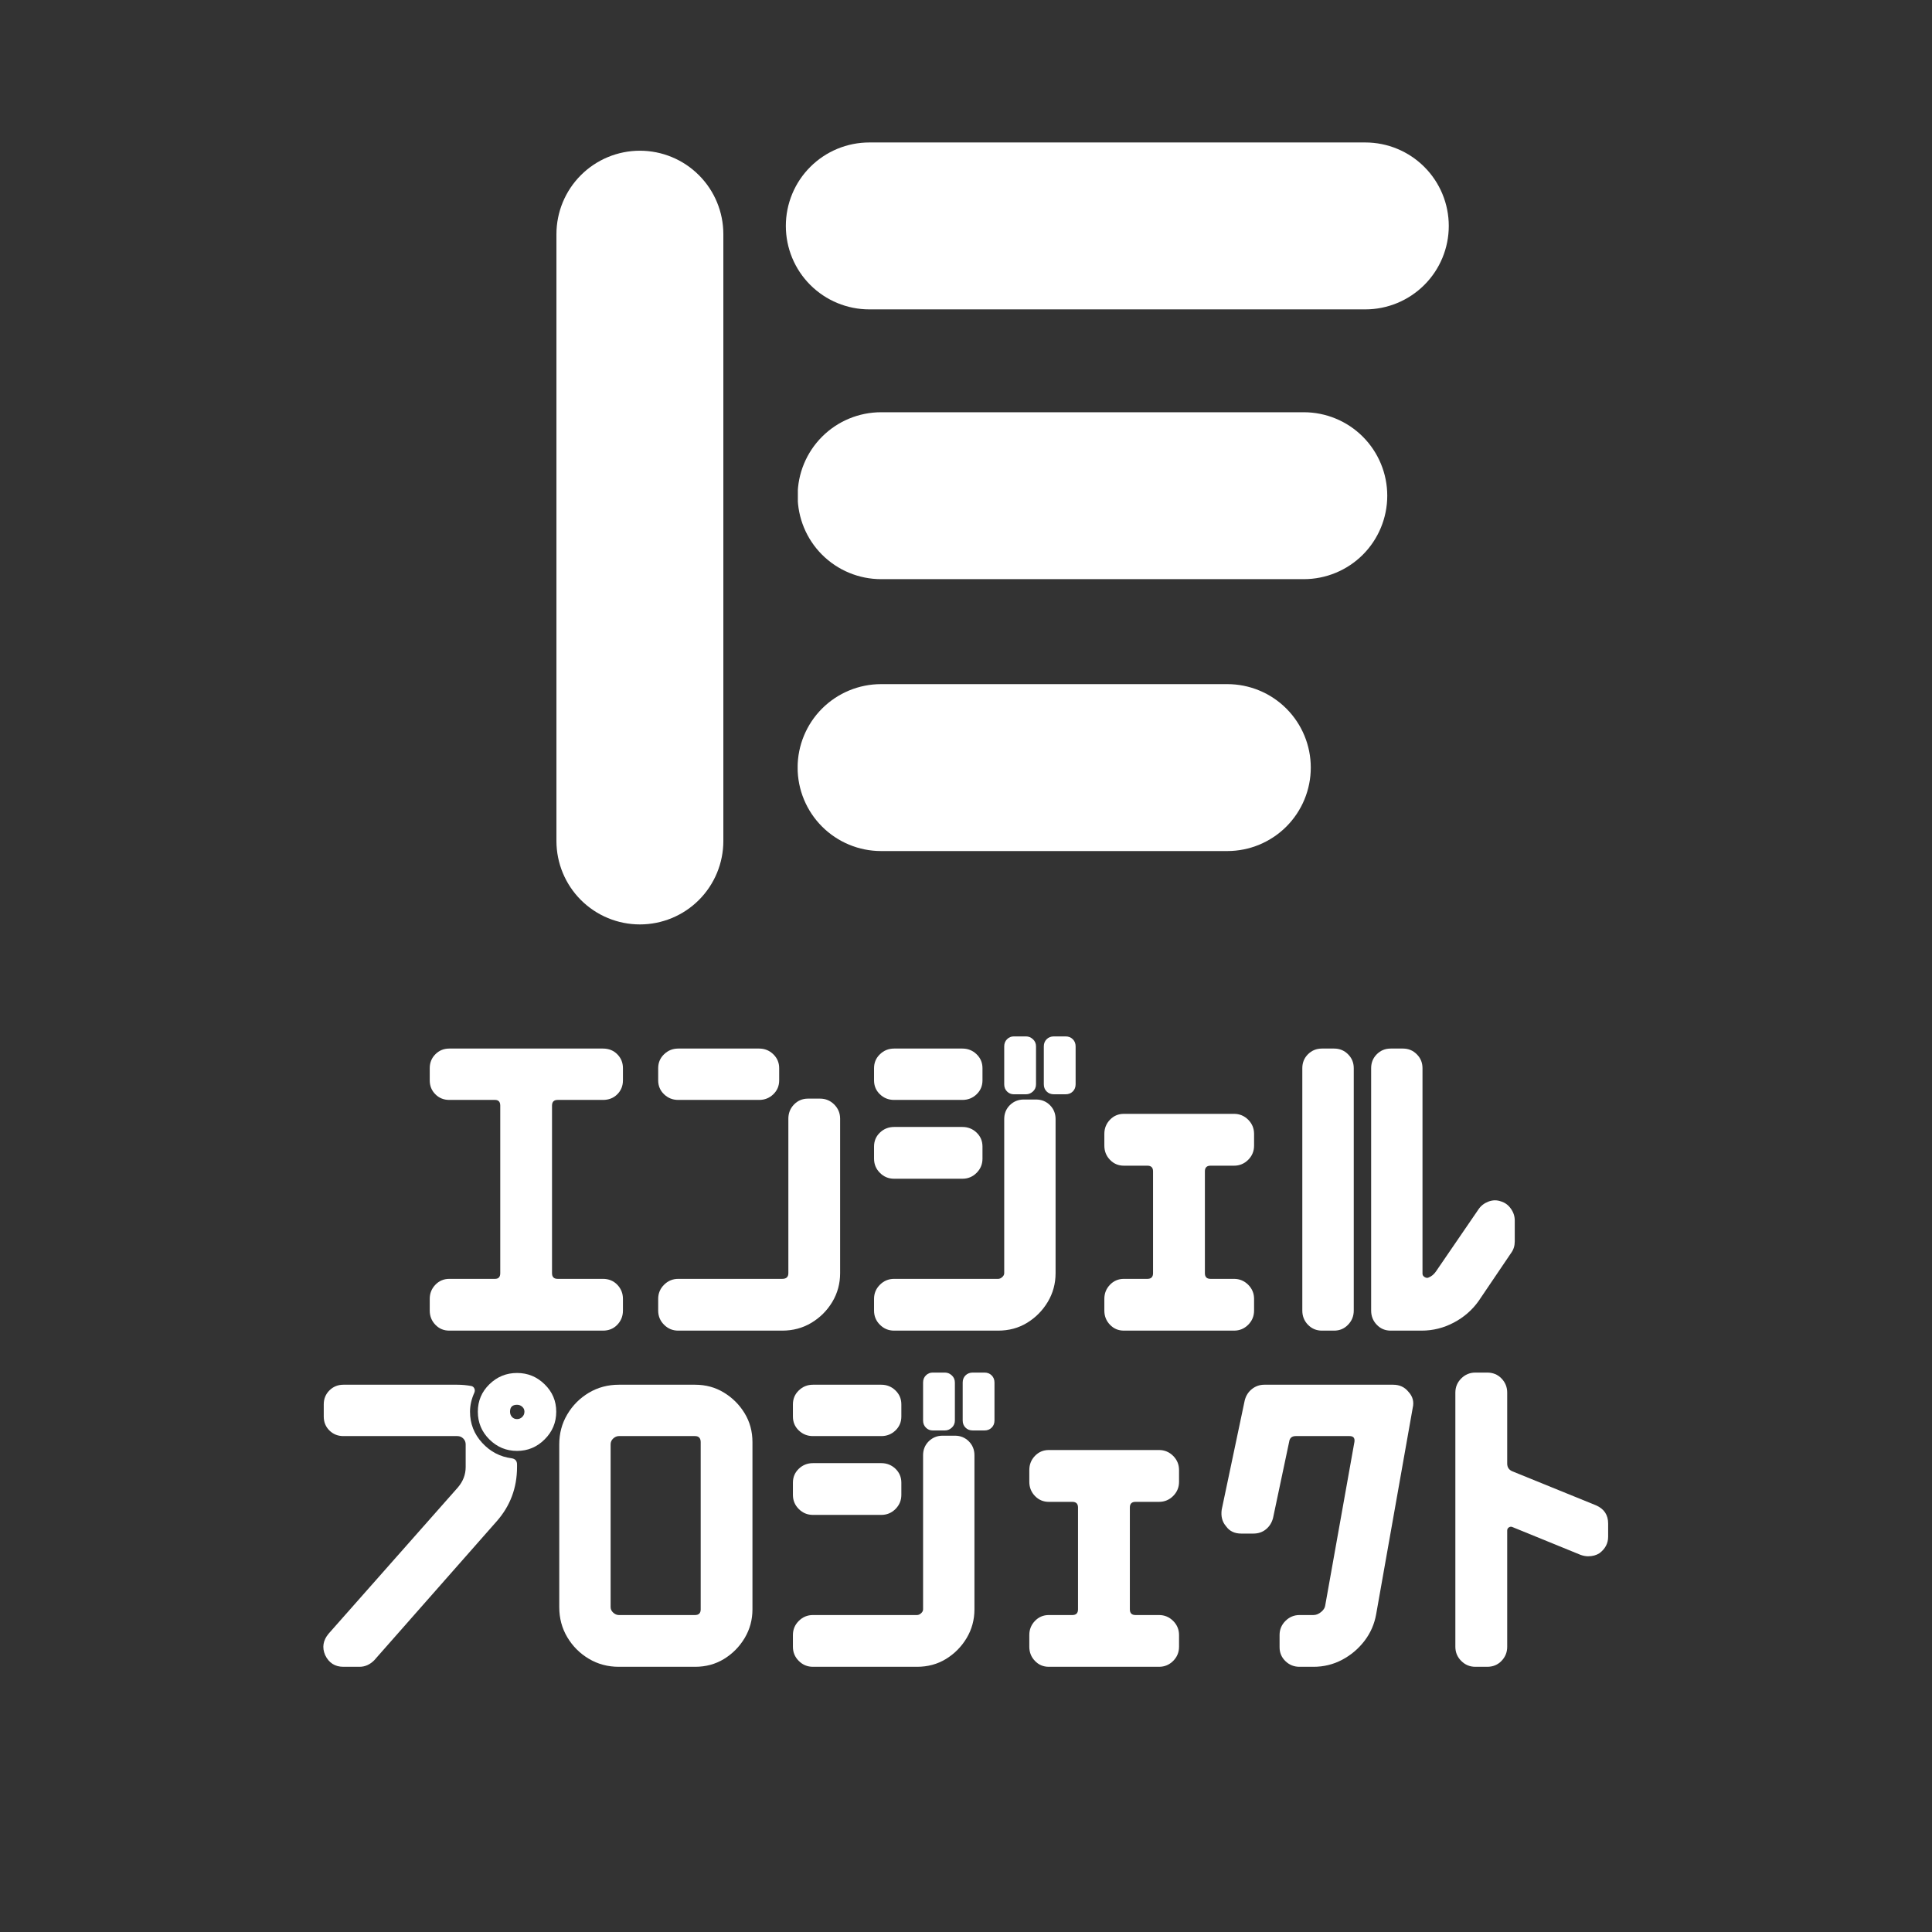
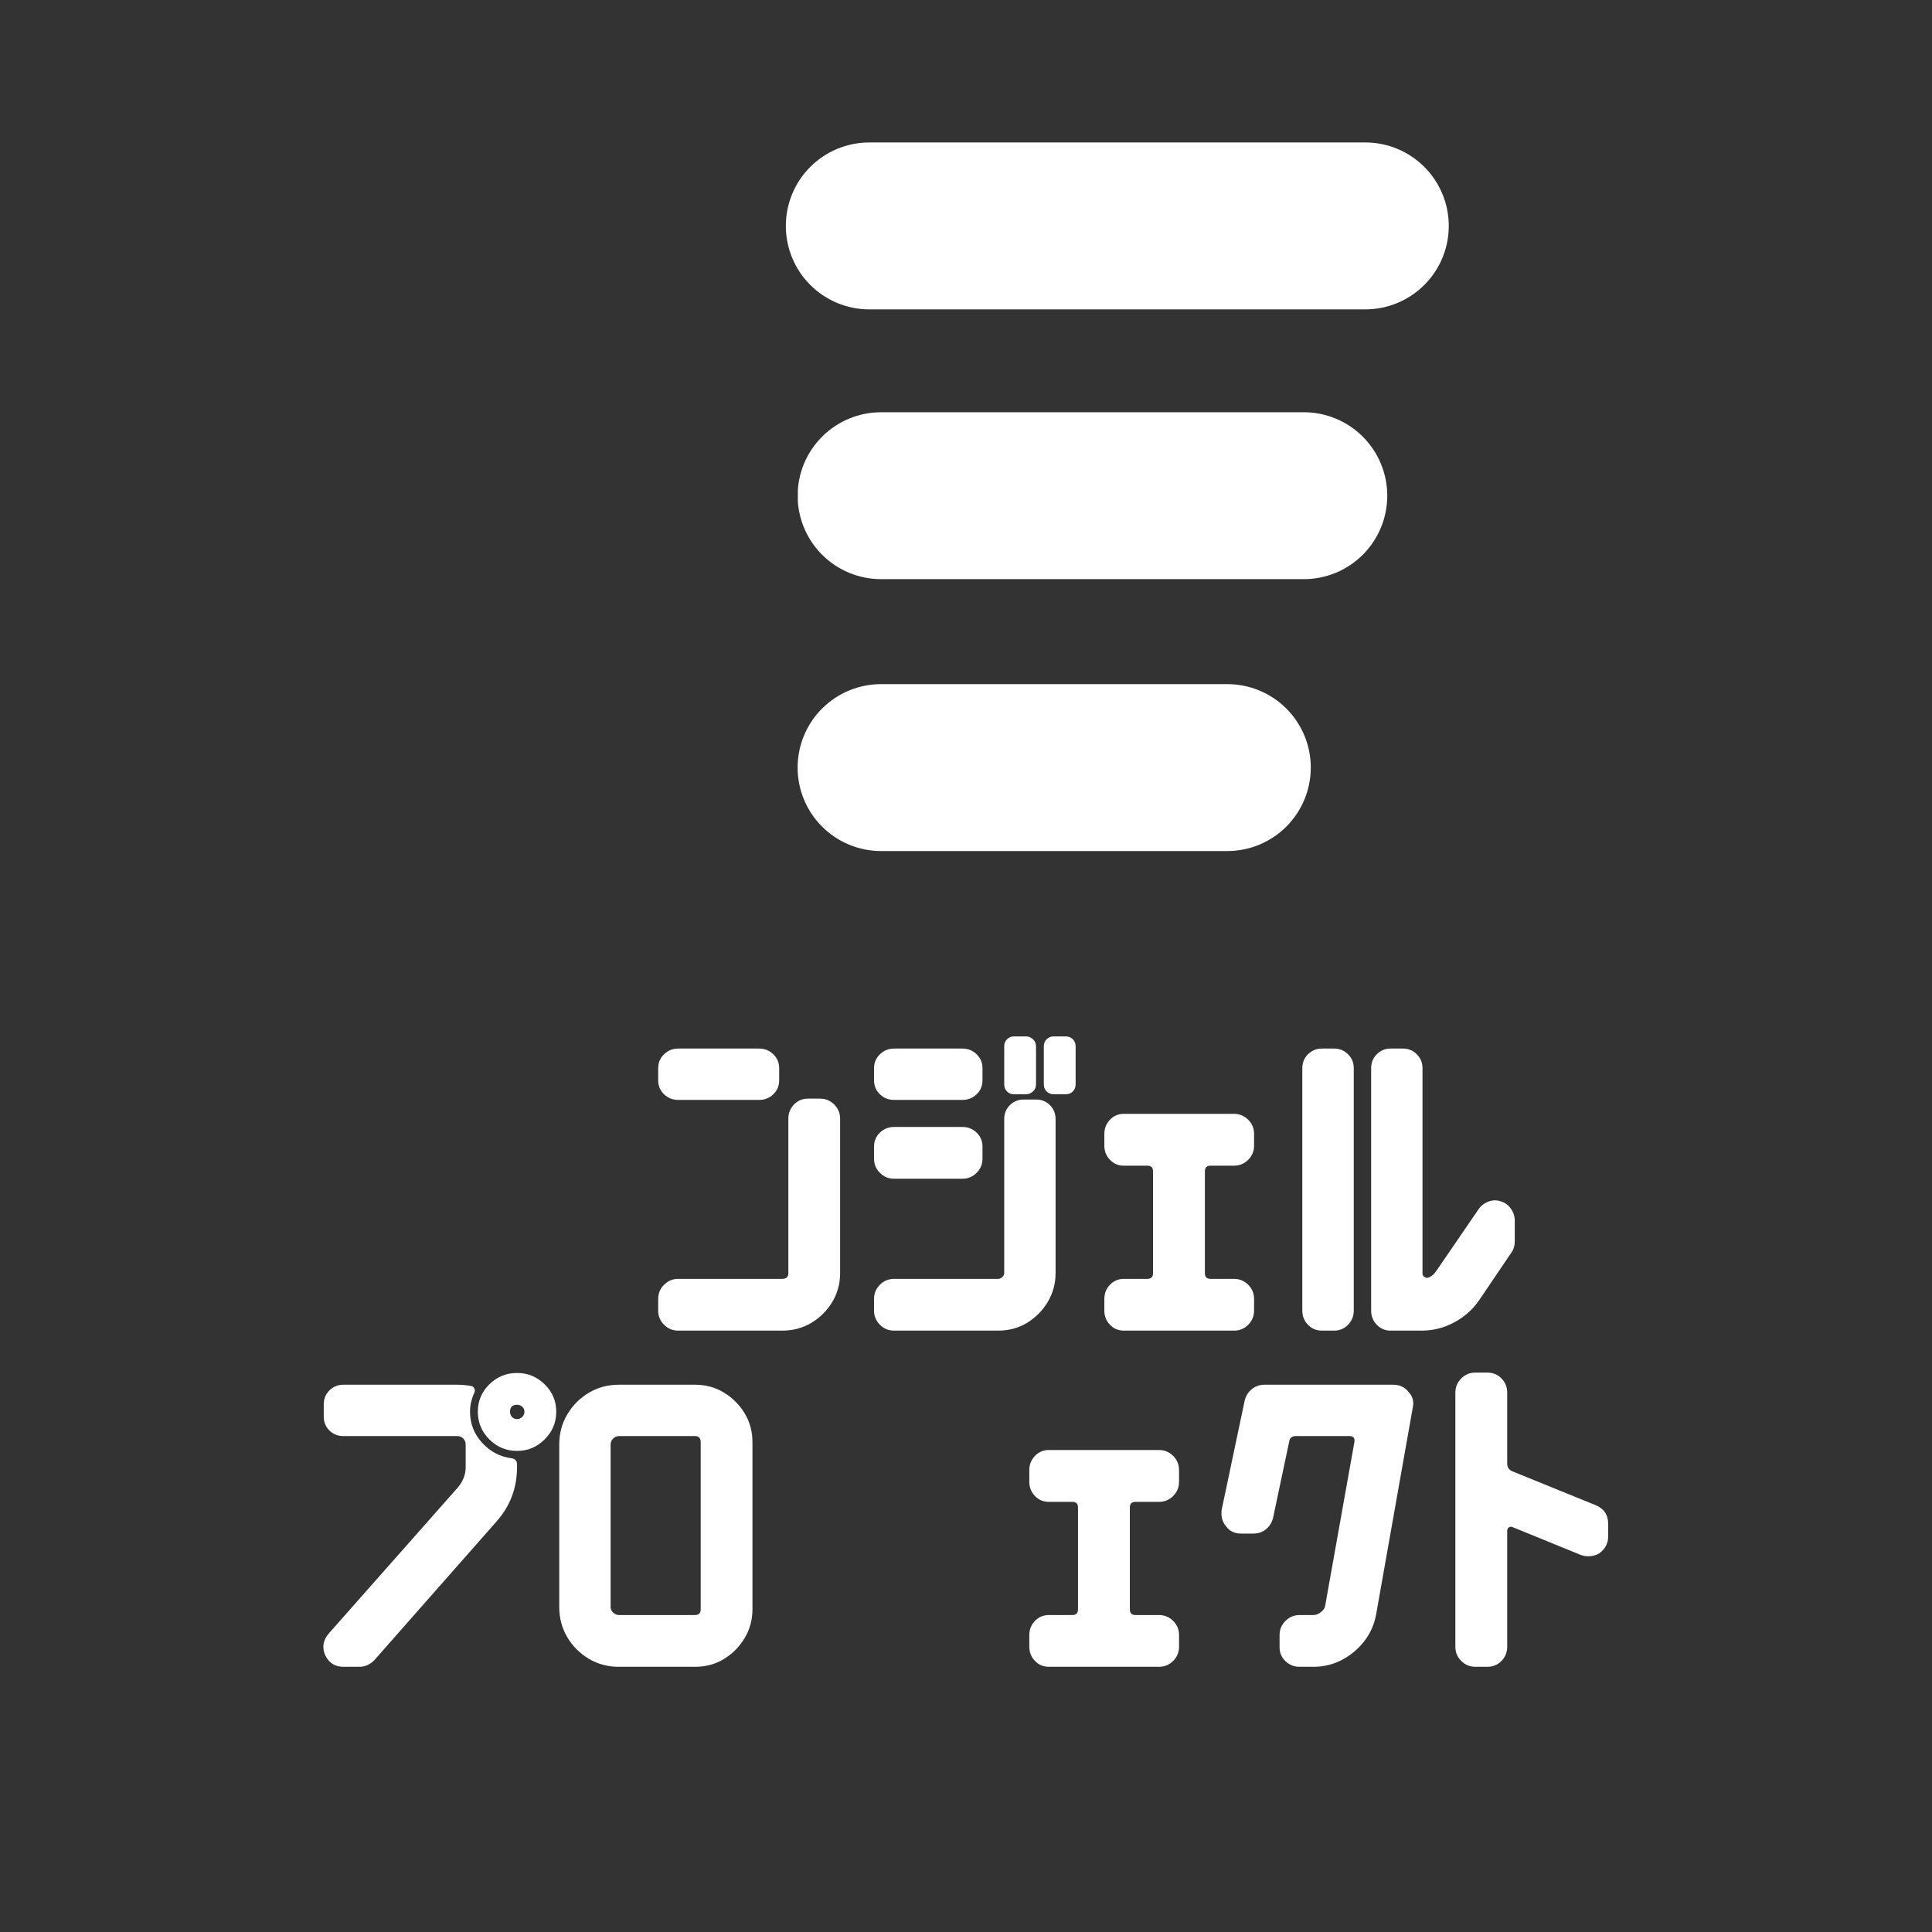
<svg xmlns="http://www.w3.org/2000/svg" width="500" viewBox="0 0 375 375" height="500" preserveAspectRatio="xMidYMid meet">
  <rect x="0" y="0" width="375" height="375" fill="#333333" stroke="none" />
  <defs>
    <g />
    <clipPath id="d3f93f4823">
      <path d="M 152.5 27.652 L 281.207 27.652 L 281.207 60.051 L 152.5 60.051 Z M 152.5 27.652 " clip-rule="nonzero" />
    </clipPath>
    <clipPath id="1514f090f4">
      <path d="M 281.207 43.852 C 281.207 48.148 279.5 52.27 276.461 55.305 C 273.422 58.344 269.305 60.051 265.008 60.051 L 168.727 60.051 C 164.434 60.051 160.312 58.344 157.273 55.305 C 154.234 52.27 152.531 48.148 152.531 43.852 C 152.531 39.555 154.234 35.434 157.273 32.398 C 160.312 29.359 164.434 27.652 168.727 27.652 L 265.008 27.652 C 269.305 27.652 273.422 29.359 276.461 32.398 C 279.5 35.434 281.207 39.555 281.207 43.852 Z M 281.207 43.852 " clip-rule="nonzero" />
    </clipPath>
    <clipPath id="9427d1cd6b">
      <path d="M 154.738 80.016 L 269.266 80.016 L 269.266 112.414 L 154.738 112.414 Z M 154.738 80.016 " clip-rule="nonzero" />
    </clipPath>
    <clipPath id="262a68078d">
      <path d="M 269.266 96.215 C 269.266 100.512 267.559 104.633 264.523 107.672 C 261.484 110.707 257.363 112.414 253.066 112.414 L 171.02 112.414 C 166.723 112.414 162.602 110.707 159.566 107.672 C 156.527 104.633 154.82 100.512 154.82 96.215 C 154.82 91.918 156.527 87.801 159.566 84.762 C 162.602 81.723 166.723 80.016 171.02 80.016 L 253.066 80.016 C 257.363 80.016 261.484 81.723 264.523 84.762 C 267.559 87.801 269.266 91.918 269.266 96.215 Z M 269.266 96.215 " clip-rule="nonzero" />
    </clipPath>
    <clipPath id="fb81dd246e">
      <path d="M 154.699 132.789 L 254.422 132.789 L 254.422 165.188 L 154.699 165.188 Z M 154.699 132.789 " clip-rule="nonzero" />
    </clipPath>
    <clipPath id="0ec04105b9">
      <path d="M 254.422 148.988 C 254.422 153.281 252.715 157.402 249.68 160.441 C 246.641 163.48 242.52 165.188 238.223 165.188 L 171.016 165.188 C 166.719 165.188 162.602 163.48 159.562 160.441 C 156.523 157.402 154.816 153.281 154.816 148.988 C 154.816 144.691 156.523 140.57 159.562 137.531 C 162.602 134.496 166.719 132.789 171.016 132.789 L 238.223 132.789 C 242.52 132.789 246.641 134.496 249.68 137.531 C 252.715 140.57 254.422 144.691 254.422 148.988 Z M 254.422 148.988 " clip-rule="nonzero" />
    </clipPath>
    <clipPath id="5a23c5cd78">
-       <path d="M 108.004 29.254 L 140.402 29.254 L 140.402 179.473 L 108.004 179.473 Z M 108.004 29.254 " clip-rule="nonzero" />
+       <path d="M 108.004 29.254 L 140.402 29.254 L 140.402 179.473 Z M 108.004 29.254 " clip-rule="nonzero" />
    </clipPath>
    <clipPath id="b7042ef7cd">
-       <path d="M 124.203 29.254 C 128.5 29.254 132.621 30.961 135.656 34 C 138.695 37.035 140.402 41.156 140.402 45.453 L 140.402 163.234 C 140.402 167.527 138.695 171.648 135.656 174.688 C 132.621 177.727 128.5 179.43 124.203 179.43 C 119.906 179.43 115.789 177.727 112.75 174.688 C 109.711 171.648 108.004 167.527 108.004 163.234 L 108.004 45.453 C 108.004 41.156 109.711 37.035 112.75 34 C 115.789 30.961 119.906 29.254 124.203 29.254 Z M 124.203 29.254 " clip-rule="nonzero" />
-     </clipPath>
+       </clipPath>
  </defs>
  <g clip-path="url(#d3f93f4823)">
    <g clip-path="url(#1514f090f4)">
      <path fill="#ffffff" d="M 281.207 27.652 L 281.207 60.051 L 152.5 60.051 L 152.5 27.652 Z M 281.207 27.652 " fill-opacity="1" fill-rule="nonzero" />
    </g>
  </g>
  <g clip-path="url(#9427d1cd6b)">
    <g clip-path="url(#262a68078d)">
      <path fill="#ffffff" d="M 269.266 80.016 L 269.266 112.414 L 154.863 112.414 L 154.863 80.016 Z M 269.266 80.016 " fill-opacity="1" fill-rule="nonzero" />
    </g>
  </g>
  <g clip-path="url(#fb81dd246e)">
    <g clip-path="url(#0ec04105b9)">
      <path fill="#ffffff" d="M 254.422 132.789 L 254.422 165.188 L 154.824 165.188 L 154.824 132.789 Z M 254.422 132.789 " fill-opacity="1" fill-rule="nonzero" />
    </g>
  </g>
  <g clip-path="url(#5a23c5cd78)">
    <g clip-path="url(#b7042ef7cd)">
      <path fill="#ffffff" d="M 108.004 29.254 L 140.402 29.254 L 140.402 179.473 L 108.004 179.473 Z M 108.004 29.254 " fill-opacity="1" fill-rule="nonzero" />
    </g>
  </g>
  <g fill="#ffffff" fill-opacity="1">
    <g transform="translate(79.943, 258.275)">
      <g>
-         <path d="M 40.969 -3.891 C 40.969 -2.816 40.602 -1.898 39.875 -1.141 C 39.145 -0.379 38.219 0 37.094 0 L 7.266 0 C 6.191 0 5.289 -0.379 4.562 -1.141 C 3.832 -1.898 3.469 -2.816 3.469 -3.891 L 3.469 -6.172 C 3.469 -7.234 3.832 -8.145 4.562 -8.906 C 5.289 -9.664 6.191 -10.047 7.266 -10.047 L 16.141 -10.047 C 16.816 -10.047 17.156 -10.414 17.156 -11.156 L 17.156 -43.672 C 17.156 -44.41 16.816 -44.781 16.141 -44.781 L 7.266 -44.781 C 6.191 -44.781 5.289 -45.145 4.562 -45.875 C 3.832 -46.602 3.469 -47.504 3.469 -48.578 L 3.469 -50.938 C 3.469 -52.008 3.832 -52.91 4.562 -53.641 C 5.289 -54.379 6.191 -54.75 7.266 -54.75 L 37.094 -54.75 C 38.219 -54.75 39.145 -54.379 39.875 -53.641 C 40.602 -52.91 40.969 -52.008 40.969 -50.938 L 40.969 -48.578 C 40.969 -47.504 40.602 -46.602 39.875 -45.875 C 39.145 -45.145 38.219 -44.781 37.094 -44.781 L 28.297 -44.781 C 27.566 -44.781 27.203 -44.41 27.203 -43.672 L 27.203 -11.156 C 27.203 -10.414 27.566 -10.047 28.297 -10.047 L 37.094 -10.047 C 38.219 -10.047 39.145 -9.664 39.875 -8.906 C 40.602 -8.145 40.969 -7.234 40.969 -6.172 Z M 40.969 -3.891 " />
-       </g>
+         </g>
    </g>
  </g>
  <g fill="#ffffff" fill-opacity="1">
    <g transform="translate(124.379, 258.275)">
      <g>
        <path d="M 26.859 -48.578 C 26.859 -47.504 26.477 -46.602 25.719 -45.875 C 24.957 -45.145 24.047 -44.781 22.984 -44.781 L 7.266 -44.781 C 6.191 -44.781 5.273 -45.145 4.516 -45.875 C 3.754 -46.602 3.375 -47.504 3.375 -48.578 L 3.375 -50.938 C 3.375 -52.008 3.754 -52.91 4.516 -53.641 C 5.273 -54.379 6.191 -54.75 7.266 -54.75 L 22.984 -54.75 C 24.047 -54.75 24.957 -54.379 25.719 -53.641 C 26.477 -52.91 26.859 -52.008 26.859 -50.938 Z M 38.688 -11.156 C 38.688 -9.125 38.18 -7.266 37.172 -5.578 C 36.16 -3.891 34.805 -2.535 33.109 -1.516 C 31.422 -0.504 29.535 0 27.453 0 L 7.266 0 C 6.191 0 5.273 -0.379 4.516 -1.141 C 3.754 -1.898 3.375 -2.816 3.375 -3.891 L 3.375 -6.172 C 3.375 -7.234 3.754 -8.145 4.516 -8.906 C 5.273 -9.664 6.191 -10.047 7.266 -10.047 L 27.453 -10.047 C 28.242 -10.047 28.641 -10.414 28.641 -11.156 L 28.641 -41.141 C 28.641 -42.211 29.004 -43.129 29.734 -43.891 C 30.473 -44.648 31.375 -45.031 32.438 -45.031 L 34.812 -45.031 C 35.875 -45.031 36.785 -44.648 37.547 -43.891 C 38.305 -43.129 38.688 -42.211 38.688 -41.141 Z M 38.688 -11.156 " />
      </g>
    </g>
  </g>
  <g fill="#ffffff" fill-opacity="1">
    <g transform="translate(166.449, 258.275)">
      <g>
        <path d="M 42.328 -47.812 C 42.328 -47.25 42.145 -46.785 41.781 -46.422 C 41.414 -46.055 40.953 -45.875 40.391 -45.875 L 38.109 -45.875 C 37.535 -45.875 37.066 -46.055 36.703 -46.422 C 36.336 -46.785 36.156 -47.25 36.156 -47.812 L 36.156 -55.172 C 36.156 -55.734 36.336 -56.195 36.703 -56.562 C 37.066 -56.926 37.535 -57.109 38.109 -57.109 L 40.391 -57.109 C 40.953 -57.109 41.414 -56.926 41.781 -56.562 C 42.145 -56.195 42.328 -55.734 42.328 -55.172 Z M 34.641 -47.812 C 34.641 -47.25 34.441 -46.785 34.047 -46.422 C 33.648 -46.055 33.203 -45.875 32.703 -45.875 L 30.328 -45.875 C 29.816 -45.875 29.379 -46.055 29.016 -46.422 C 28.648 -46.785 28.469 -47.25 28.469 -47.812 L 28.469 -55.172 C 28.469 -55.734 28.648 -56.195 29.016 -56.562 C 29.379 -56.926 29.816 -57.109 30.328 -57.109 L 32.703 -57.109 C 33.203 -57.109 33.648 -56.926 34.047 -56.562 C 34.441 -56.195 34.641 -55.734 34.641 -55.172 Z M 24.25 -48.578 C 24.25 -47.504 23.867 -46.602 23.109 -45.875 C 22.348 -45.145 21.43 -44.781 20.359 -44.781 L 7.094 -44.781 C 6.02 -44.781 5.102 -45.145 4.344 -45.875 C 3.582 -46.602 3.203 -47.504 3.203 -48.578 L 3.203 -50.938 C 3.203 -52.008 3.582 -52.91 4.344 -53.641 C 5.102 -54.379 6.02 -54.75 7.094 -54.75 L 20.359 -54.75 C 21.43 -54.75 22.348 -54.379 23.109 -53.641 C 23.867 -52.91 24.25 -52.008 24.25 -50.938 Z M 38.438 -11.156 C 38.438 -9.125 37.93 -7.266 36.922 -5.578 C 35.91 -3.891 34.57 -2.535 32.906 -1.516 C 31.25 -0.504 29.375 0 27.281 0 L 7.094 0 C 6.02 0 5.102 -0.379 4.344 -1.141 C 3.582 -1.898 3.203 -2.816 3.203 -3.891 L 3.203 -6.172 C 3.203 -7.234 3.582 -8.145 4.344 -8.906 C 5.102 -9.664 6.02 -10.047 7.094 -10.047 L 27.281 -10.047 C 27.562 -10.047 27.828 -10.16 28.078 -10.391 C 28.336 -10.617 28.469 -10.875 28.469 -11.156 L 28.469 -41.062 C 28.469 -42.133 28.832 -43.035 29.562 -43.766 C 30.301 -44.492 31.203 -44.859 32.266 -44.859 L 34.641 -44.859 C 35.711 -44.859 36.613 -44.492 37.344 -43.766 C 38.07 -43.035 38.438 -42.133 38.438 -41.062 Z M 24.25 -33.375 C 24.25 -32.301 23.867 -31.383 23.109 -30.625 C 22.348 -29.863 21.43 -29.484 20.359 -29.484 L 7.094 -29.484 C 6.02 -29.484 5.102 -29.863 4.344 -30.625 C 3.582 -31.383 3.203 -32.301 3.203 -33.375 L 3.203 -35.734 C 3.203 -36.805 3.582 -37.707 4.344 -38.438 C 5.102 -39.164 6.02 -39.531 7.094 -39.531 L 20.359 -39.531 C 21.43 -39.531 22.348 -39.164 23.109 -38.438 C 23.867 -37.707 24.25 -36.805 24.25 -35.734 Z M 24.25 -33.375 " />
      </g>
    </g>
  </g>
  <g fill="#ffffff" fill-opacity="1">
    <g transform="translate(210.884, 258.275)">
      <g>
        <path d="M 32.531 -3.891 C 32.531 -2.816 32.148 -1.898 31.391 -1.141 C 30.629 -0.379 29.711 0 28.641 0 L 7.266 0 C 6.191 0 5.289 -0.379 4.562 -1.141 C 3.832 -1.898 3.469 -2.816 3.469 -3.891 L 3.469 -6.172 C 3.469 -7.234 3.832 -8.145 4.562 -8.906 C 5.289 -9.664 6.191 -10.047 7.266 -10.047 L 11.828 -10.047 C 12.555 -10.047 12.922 -10.414 12.922 -11.156 L 12.922 -30.922 C 12.922 -31.648 12.555 -32.016 11.828 -32.016 L 7.266 -32.016 C 6.191 -32.016 5.289 -32.395 4.562 -33.156 C 3.832 -33.914 3.469 -34.832 3.469 -35.906 L 3.469 -38.188 C 3.469 -39.258 3.832 -40.176 4.562 -40.938 C 5.289 -41.695 6.191 -42.078 7.266 -42.078 L 28.641 -42.078 C 29.711 -42.078 30.629 -41.695 31.391 -40.938 C 32.148 -40.176 32.531 -39.258 32.531 -38.188 L 32.531 -35.906 C 32.531 -34.832 32.148 -33.914 31.391 -33.156 C 30.629 -32.395 29.711 -32.016 28.641 -32.016 L 24.078 -32.016 C 23.348 -32.016 22.984 -31.648 22.984 -30.922 L 22.984 -11.156 C 22.984 -10.414 23.348 -10.047 24.078 -10.047 L 28.641 -10.047 C 29.711 -10.047 30.629 -9.664 31.391 -8.906 C 32.148 -8.145 32.531 -7.234 32.531 -6.172 Z M 32.531 -3.891 " />
      </g>
    </g>
  </g>
  <g fill="#ffffff" fill-opacity="1">
    <g transform="translate(246.872, 258.275)">
      <g>
        <path d="M 47.141 -17.312 C 47.141 -16.469 46.914 -15.738 46.469 -15.125 L 40.125 -5.75 C 38.883 -4 37.281 -2.602 35.312 -1.562 C 33.344 -0.52 31.258 0 29.062 0 L 23.062 0 C 21.988 0 21.086 -0.379 20.359 -1.141 C 19.629 -1.898 19.266 -2.816 19.266 -3.891 L 19.266 -50.938 C 19.266 -52.008 19.629 -52.91 20.359 -53.641 C 21.086 -54.379 21.988 -54.75 23.062 -54.75 L 25.438 -54.75 C 26.5 -54.75 27.395 -54.379 28.125 -53.641 C 28.863 -52.91 29.234 -52.008 29.234 -50.938 L 29.234 -11.062 C 29.234 -10.781 29.375 -10.555 29.656 -10.391 C 29.938 -10.223 30.191 -10.195 30.422 -10.312 C 30.984 -10.531 31.457 -10.922 31.844 -11.484 L 40.125 -23.578 C 40.582 -24.242 41.219 -24.734 42.031 -25.047 C 42.844 -25.359 43.645 -25.375 44.438 -25.094 C 45.227 -24.863 45.875 -24.395 46.375 -23.688 C 46.883 -22.988 47.141 -22.219 47.141 -21.375 Z M 15.891 -3.891 C 15.891 -2.816 15.52 -1.898 14.781 -1.141 C 14.051 -0.379 13.148 0 12.078 0 L 9.719 0 C 8.645 0 7.738 -0.379 7 -1.141 C 6.27 -1.898 5.906 -2.816 5.906 -3.891 L 5.906 -50.938 C 5.906 -52.008 6.27 -52.91 7 -53.641 C 7.738 -54.379 8.645 -54.75 9.719 -54.75 L 12.078 -54.75 C 13.148 -54.75 14.051 -54.379 14.781 -53.641 C 15.52 -52.91 15.891 -52.008 15.891 -50.938 Z M 15.891 -3.891 " />
      </g>
    </g>
  </g>
  <g fill="#ffffff" fill-opacity="1">
    <g transform="translate(59.465, 323.525)">
      <g>
        <path d="M 48.5 -49.516 C 48.5 -47.422 47.75 -45.629 46.25 -44.141 C 44.758 -42.648 42.973 -41.906 40.891 -41.906 C 38.805 -41.906 37.016 -42.648 35.516 -44.141 C 34.023 -45.629 33.281 -47.422 33.281 -49.516 C 33.281 -51.598 34.023 -53.367 35.516 -54.828 C 37.016 -56.297 38.805 -57.031 40.891 -57.031 C 42.973 -57.031 44.758 -56.297 46.25 -54.828 C 47.75 -53.367 48.5 -51.598 48.5 -49.516 Z M 40.891 -38.781 C 40.891 -34.727 39.566 -31.207 36.922 -28.219 L 13.172 -1.266 C 12.328 -0.422 11.375 0 10.312 0 L 7.188 0 C 5.551 0 4.367 -0.758 3.641 -2.281 C 3.016 -3.75 3.238 -5.129 4.312 -6.422 L 29.406 -34.812 C 30.414 -35.988 30.922 -37.312 30.922 -38.781 L 30.922 -43.172 C 30.922 -43.617 30.766 -44 30.453 -44.312 C 30.141 -44.625 29.758 -44.781 29.312 -44.781 L 7.188 -44.781 C 6.113 -44.781 5.207 -45.145 4.469 -45.875 C 3.738 -46.602 3.375 -47.504 3.375 -48.578 L 3.375 -50.938 C 3.375 -52.008 3.738 -52.91 4.469 -53.641 C 5.207 -54.379 6.113 -54.75 7.188 -54.75 L 29.312 -54.75 C 30.219 -54.75 31.117 -54.664 32.016 -54.5 C 32.297 -54.438 32.492 -54.273 32.609 -54.016 C 32.723 -53.766 32.723 -53.5 32.609 -53.219 C 32.047 -51.977 31.766 -50.742 31.766 -49.516 C 31.766 -47.203 32.551 -45.188 34.125 -43.469 C 35.707 -41.75 37.625 -40.75 39.875 -40.469 C 40.551 -40.352 40.891 -39.957 40.891 -39.281 Z M 42.328 -49.516 C 42.328 -49.898 42.188 -50.219 41.906 -50.469 C 41.625 -50.727 41.285 -50.859 40.891 -50.859 C 39.984 -50.859 39.531 -50.41 39.531 -49.516 C 39.531 -49.117 39.656 -48.781 39.906 -48.5 C 40.164 -48.219 40.492 -48.078 40.891 -48.078 C 41.285 -48.078 41.625 -48.219 41.906 -48.5 C 42.188 -48.781 42.328 -49.117 42.328 -49.516 Z M 42.328 -49.516 " />
      </g>
    </g>
  </g>
  <g fill="#ffffff" fill-opacity="1">
    <g transform="translate(105.083, 323.525)">
      <g>
        <path d="M 40.969 -11.156 C 40.969 -9.125 40.461 -7.266 39.453 -5.578 C 38.441 -3.891 37.102 -2.535 35.438 -1.516 C 33.781 -0.504 31.91 0 29.828 0 L 15.031 0 C 12.895 0 10.953 -0.52 9.203 -1.562 C 7.461 -2.602 6.07 -3.992 5.031 -5.734 C 3.988 -7.484 3.469 -9.43 3.469 -11.578 L 3.469 -43.172 C 3.469 -45.305 3.988 -47.25 5.031 -49 C 6.07 -50.75 7.461 -52.145 9.203 -53.188 C 10.953 -54.227 12.895 -54.75 15.031 -54.75 L 29.828 -54.75 C 31.91 -54.75 33.781 -54.238 35.438 -53.219 C 37.102 -52.207 38.441 -50.867 39.453 -49.203 C 40.461 -47.547 40.969 -45.676 40.969 -43.594 Z M 30.922 -11.156 L 30.922 -43.594 C 30.922 -44.383 30.555 -44.781 29.828 -44.781 L 15.031 -44.781 C 14.645 -44.781 14.281 -44.625 13.938 -44.312 C 13.602 -44 13.438 -43.617 13.438 -43.172 L 13.438 -11.578 C 13.438 -11.18 13.602 -10.828 13.938 -10.516 C 14.281 -10.203 14.645 -10.047 15.031 -10.047 L 29.828 -10.047 C 30.555 -10.047 30.922 -10.414 30.922 -11.156 Z M 30.922 -11.156 " />
      </g>
    </g>
  </g>
  <g fill="#ffffff" fill-opacity="1">
    <g transform="translate(150.701, 323.525)">
      <g>
-         <path d="M 42.328 -47.812 C 42.328 -47.25 42.145 -46.785 41.781 -46.422 C 41.414 -46.055 40.953 -45.875 40.391 -45.875 L 38.109 -45.875 C 37.535 -45.875 37.066 -46.055 36.703 -46.422 C 36.336 -46.785 36.156 -47.25 36.156 -47.812 L 36.156 -55.172 C 36.156 -55.734 36.336 -56.195 36.703 -56.562 C 37.066 -56.926 37.535 -57.109 38.109 -57.109 L 40.391 -57.109 C 40.953 -57.109 41.414 -56.926 41.781 -56.562 C 42.145 -56.195 42.328 -55.734 42.328 -55.172 Z M 34.641 -47.812 C 34.641 -47.25 34.441 -46.785 34.047 -46.422 C 33.648 -46.055 33.203 -45.875 32.703 -45.875 L 30.328 -45.875 C 29.816 -45.875 29.379 -46.055 29.016 -46.422 C 28.648 -46.785 28.469 -47.25 28.469 -47.812 L 28.469 -55.172 C 28.469 -55.734 28.648 -56.195 29.016 -56.562 C 29.379 -56.926 29.816 -57.109 30.328 -57.109 L 32.703 -57.109 C 33.203 -57.109 33.648 -56.926 34.047 -56.562 C 34.441 -56.195 34.641 -55.734 34.641 -55.172 Z M 24.25 -48.578 C 24.25 -47.504 23.867 -46.602 23.109 -45.875 C 22.348 -45.145 21.43 -44.781 20.359 -44.781 L 7.094 -44.781 C 6.02 -44.781 5.102 -45.145 4.344 -45.875 C 3.582 -46.602 3.203 -47.504 3.203 -48.578 L 3.203 -50.938 C 3.203 -52.008 3.582 -52.91 4.344 -53.641 C 5.102 -54.379 6.02 -54.75 7.094 -54.75 L 20.359 -54.75 C 21.43 -54.75 22.348 -54.379 23.109 -53.641 C 23.867 -52.91 24.25 -52.008 24.25 -50.938 Z M 38.438 -11.156 C 38.438 -9.125 37.93 -7.266 36.922 -5.578 C 35.91 -3.891 34.57 -2.535 32.906 -1.516 C 31.25 -0.504 29.375 0 27.281 0 L 7.094 0 C 6.02 0 5.102 -0.379 4.344 -1.141 C 3.582 -1.898 3.203 -2.816 3.203 -3.891 L 3.203 -6.172 C 3.203 -7.234 3.582 -8.145 4.344 -8.906 C 5.102 -9.664 6.02 -10.047 7.094 -10.047 L 27.281 -10.047 C 27.562 -10.047 27.828 -10.16 28.078 -10.391 C 28.336 -10.617 28.469 -10.875 28.469 -11.156 L 28.469 -41.062 C 28.469 -42.133 28.832 -43.035 29.562 -43.766 C 30.301 -44.492 31.203 -44.859 32.266 -44.859 L 34.641 -44.859 C 35.711 -44.859 36.613 -44.492 37.344 -43.766 C 38.07 -43.035 38.438 -42.133 38.438 -41.062 Z M 24.25 -33.375 C 24.25 -32.301 23.867 -31.383 23.109 -30.625 C 22.348 -29.863 21.43 -29.484 20.359 -29.484 L 7.094 -29.484 C 6.02 -29.484 5.102 -29.863 4.344 -30.625 C 3.582 -31.383 3.203 -32.301 3.203 -33.375 L 3.203 -35.734 C 3.203 -36.805 3.582 -37.707 4.344 -38.438 C 5.102 -39.164 6.02 -39.531 7.094 -39.531 L 20.359 -39.531 C 21.43 -39.531 22.348 -39.164 23.109 -38.438 C 23.867 -37.707 24.25 -36.805 24.25 -35.734 Z M 24.25 -33.375 " />
-       </g>
+         </g>
    </g>
  </g>
  <g fill="#ffffff" fill-opacity="1">
    <g transform="translate(196.32, 323.525)">
      <g>
        <path d="M 32.531 -3.891 C 32.531 -2.816 32.148 -1.898 31.391 -1.141 C 30.629 -0.379 29.711 0 28.641 0 L 7.266 0 C 6.191 0 5.289 -0.379 4.562 -1.141 C 3.832 -1.898 3.469 -2.816 3.469 -3.891 L 3.469 -6.172 C 3.469 -7.234 3.832 -8.145 4.562 -8.906 C 5.289 -9.664 6.191 -10.047 7.266 -10.047 L 11.828 -10.047 C 12.555 -10.047 12.922 -10.414 12.922 -11.156 L 12.922 -30.922 C 12.922 -31.648 12.555 -32.016 11.828 -32.016 L 7.266 -32.016 C 6.191 -32.016 5.289 -32.395 4.562 -33.156 C 3.832 -33.914 3.469 -34.832 3.469 -35.906 L 3.469 -38.188 C 3.469 -39.258 3.832 -40.176 4.562 -40.938 C 5.289 -41.695 6.191 -42.078 7.266 -42.078 L 28.641 -42.078 C 29.711 -42.078 30.629 -41.695 31.391 -40.938 C 32.148 -40.176 32.531 -39.258 32.531 -38.188 L 32.531 -35.906 C 32.531 -34.832 32.148 -33.914 31.391 -33.156 C 30.629 -32.395 29.711 -32.016 28.641 -32.016 L 24.078 -32.016 C 23.348 -32.016 22.984 -31.648 22.984 -30.922 L 22.984 -11.156 C 22.984 -10.414 23.348 -10.047 24.078 -10.047 L 28.641 -10.047 C 29.711 -10.047 30.629 -9.664 31.391 -8.906 C 32.148 -8.145 32.531 -7.234 32.531 -6.172 Z M 32.531 -3.891 " />
      </g>
    </g>
  </g>
  <g fill="#ffffff" fill-opacity="1">
    <g transform="translate(233.49, 323.525)">
      <g>
        <path d="M 40.719 -50.266 L 33.625 -10.219 C 33.289 -8.301 32.531 -6.566 31.344 -5.016 C 30.156 -3.473 28.703 -2.25 26.984 -1.344 C 25.273 -0.445 23.43 0 21.453 0 L 18.75 0 C 17.688 0 16.773 -0.363 16.016 -1.094 C 15.254 -1.832 14.875 -2.734 14.875 -3.797 L 14.875 -6.172 C 14.875 -7.234 15.254 -8.145 16.016 -8.906 C 16.773 -9.664 17.688 -10.047 18.75 -10.047 L 21.453 -10.047 C 21.961 -10.047 22.457 -10.242 22.938 -10.641 C 23.414 -11.035 23.68 -11.457 23.734 -11.906 L 29.406 -43.672 C 29.508 -44.41 29.195 -44.781 28.469 -44.781 L 18 -44.781 C 17.258 -44.781 16.836 -44.41 16.734 -43.672 L 13.609 -28.891 C 13.379 -27.992 12.926 -27.266 12.25 -26.703 C 11.57 -26.141 10.754 -25.859 9.797 -25.859 L 7.438 -25.859 C 6.133 -25.859 5.148 -26.332 4.484 -27.281 C 3.742 -28.133 3.461 -29.207 3.641 -30.5 L 8.109 -51.703 C 8.336 -52.609 8.801 -53.344 9.5 -53.906 C 10.207 -54.469 11.008 -54.75 11.906 -54.75 L 36.922 -54.75 C 38.16 -54.75 39.145 -54.297 39.875 -53.391 C 40.719 -52.492 41 -51.453 40.719 -50.266 Z M 40.719 -50.266 " />
      </g>
    </g>
  </g>
  <g fill="#ffffff" fill-opacity="1">
    <g transform="translate(279.109, 323.525)">
      <g>
        <path d="M 33.031 -25.266 C 33.031 -23.961 32.469 -22.891 31.344 -22.047 C 30.727 -21.648 29.992 -21.453 29.141 -21.453 C 28.691 -21.453 28.211 -21.539 27.703 -21.719 L 14.453 -27.125 C 14.223 -27.227 13.992 -27.207 13.766 -27.062 C 13.547 -26.926 13.438 -26.719 13.438 -26.438 L 13.438 -3.891 C 13.438 -2.816 13.066 -1.898 12.328 -1.141 C 11.598 -0.379 10.672 0 9.547 0 L 7.266 0 C 6.191 0 5.273 -0.379 4.516 -1.141 C 3.754 -1.898 3.375 -2.816 3.375 -3.891 L 3.375 -53.219 C 3.375 -54.289 3.754 -55.207 4.516 -55.969 C 5.273 -56.727 6.191 -57.109 7.266 -57.109 L 9.547 -57.109 C 10.672 -57.109 11.598 -56.727 12.328 -55.969 C 13.066 -55.207 13.438 -54.289 13.438 -53.219 L 13.438 -39.453 C 13.438 -38.723 13.773 -38.219 14.453 -37.938 L 30.672 -31.344 C 32.242 -30.664 33.031 -29.484 33.031 -27.797 Z M 33.031 -25.266 " />
      </g>
    </g>
  </g>
</svg>